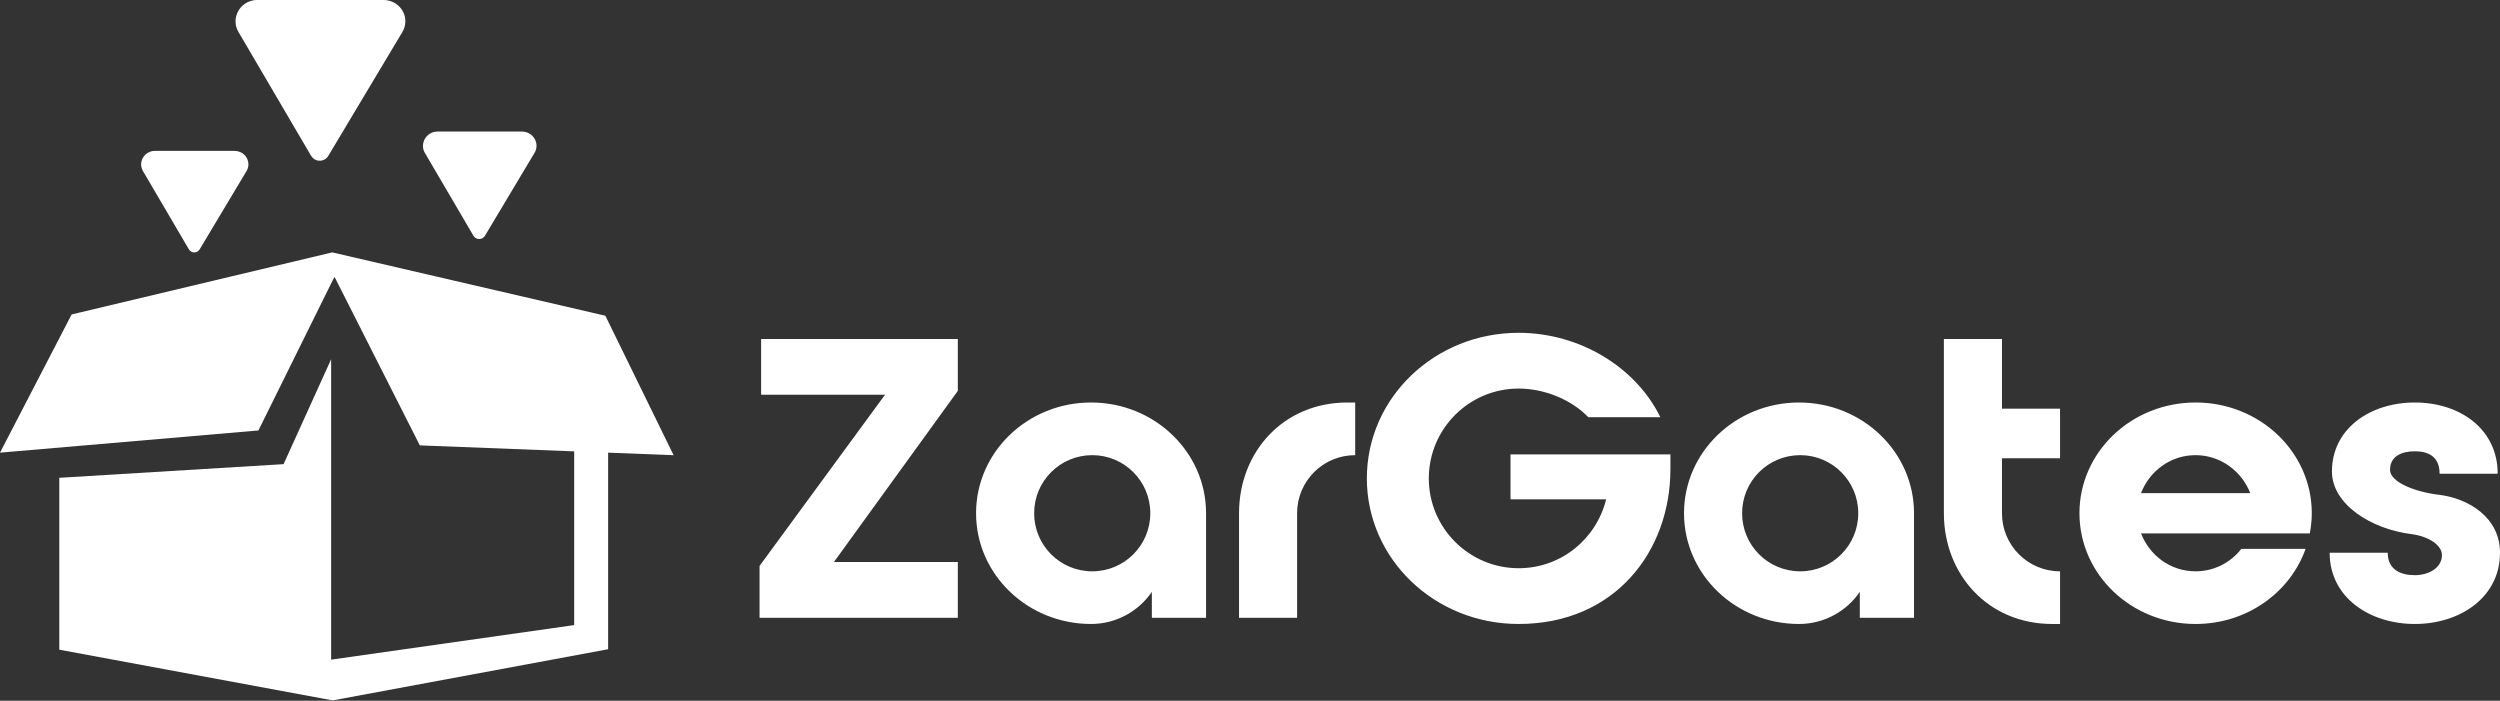
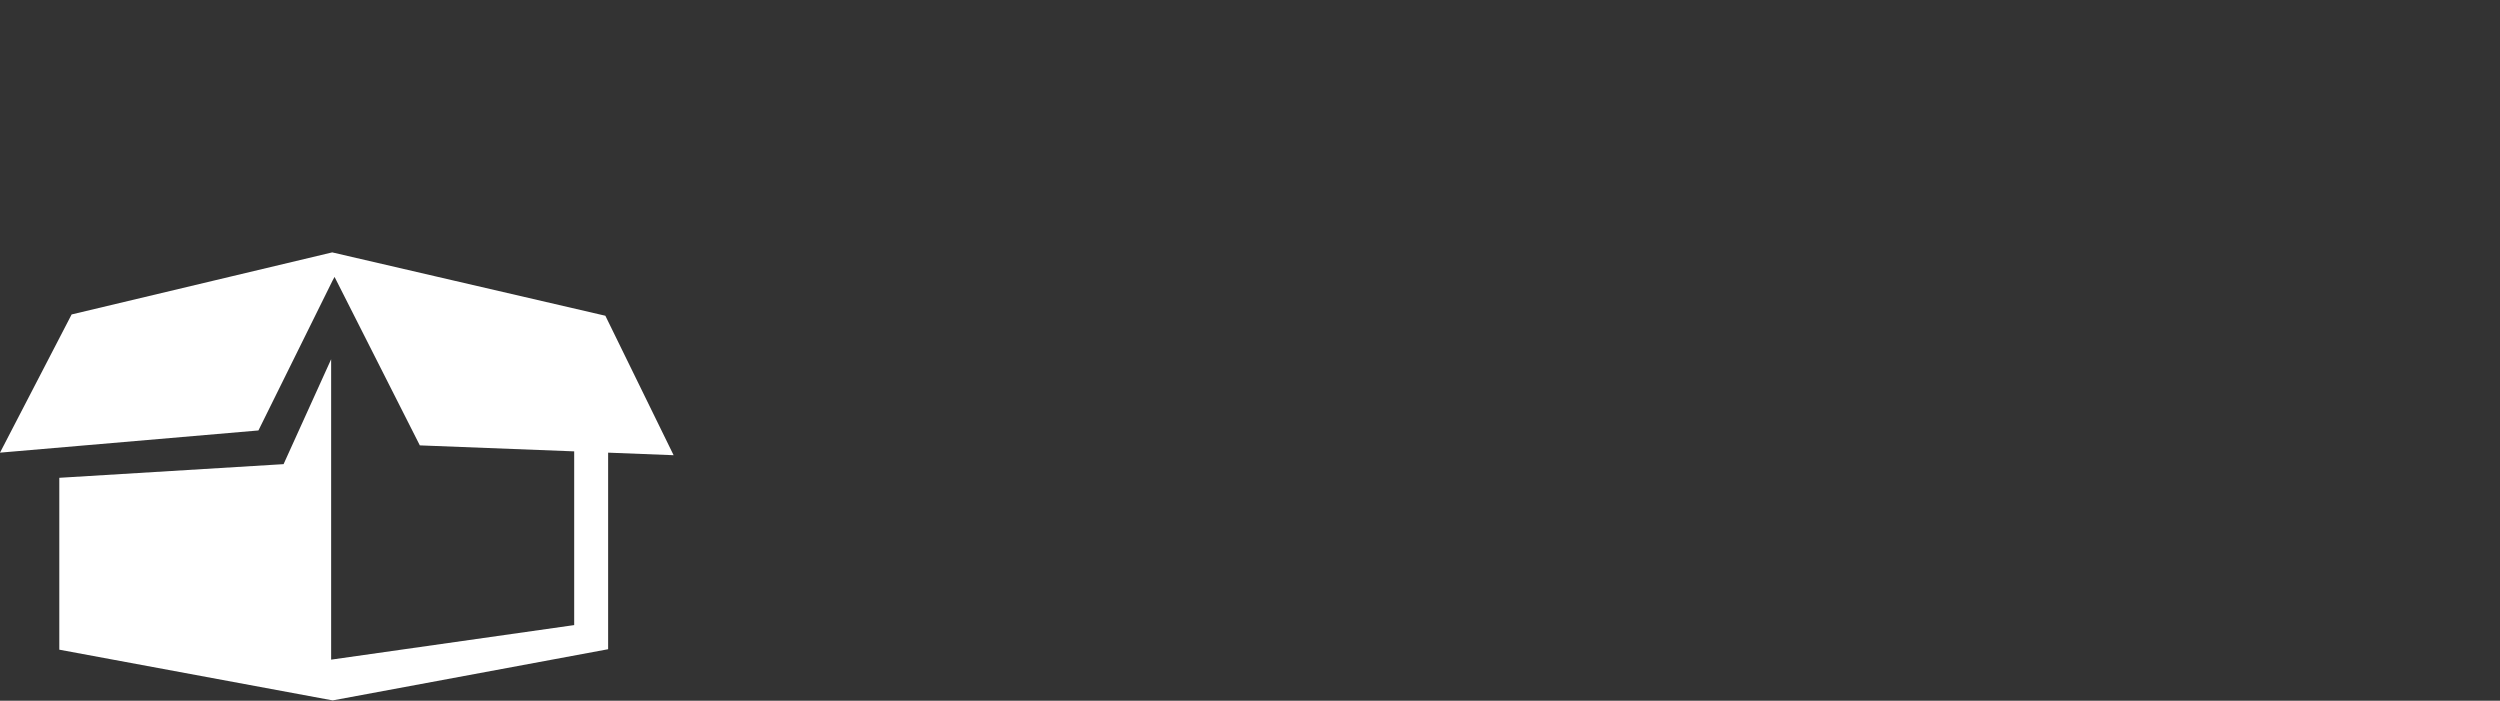
<svg xmlns="http://www.w3.org/2000/svg" width="132" height="37" viewBox="0 0 132 37" fill="none">
  <rect x="0" y="0" width="132" height="37" fill="#333333" stroke="none" />
  <path d="M3.782 16.603L0 23.9L13.645 22.728L17.565 14.803L17.665 14.622L22.167 23.516L30.317 23.832V33.005L17.484 34.829V18.968L14.973 24.507L3.131 25.228V34.303L17.565 36.981L32.109 34.279V23.9L35.567 24.035L31.963 16.671L17.541 13.326L3.782 16.603Z" fill="white" />
-   <path d="M21.236 1.706L17.327 8.241C17.254 8.355 17.143 8.438 17.011 8.471C16.881 8.503 16.741 8.487 16.625 8.42C16.547 8.376 16.482 8.314 16.433 8.239L12.6 1.703C12.492 1.528 12.435 1.328 12.435 1.123C12.441 0.821 12.565 0.532 12.781 0.321C13 0.111 13.291 -0.005 13.594 0H20.25C20.885 0 21.403 0.502 21.403 1.12C21.403 1.326 21.346 1.528 21.236 1.706Z" fill="white" />
-   <path d="M28.214 8.085L25.601 12.455C25.552 12.53 25.477 12.587 25.39 12.609C25.304 12.63 25.21 12.62 25.131 12.576C25.08 12.547 25.034 12.506 25.002 12.455L22.44 8.085C22.367 7.968 22.329 7.833 22.332 7.696C22.335 7.493 22.419 7.302 22.564 7.161C22.71 7.021 22.904 6.943 23.107 6.945L27.558 6.946C27.982 6.946 28.328 7.28 28.328 7.696C28.328 7.834 28.29 7.969 28.214 8.087V8.085Z" fill="white" />
-   <path d="M13.009 9.044L10.539 13.171C10.493 13.244 10.423 13.295 10.339 13.317C10.256 13.339 10.169 13.328 10.097 13.285C10.048 13.258 10.005 13.217 9.975 13.168L7.554 9.041C7.486 8.93 7.451 8.804 7.451 8.674C7.454 8.482 7.532 8.302 7.67 8.169C7.807 8.037 7.991 7.964 8.183 7.967H12.388C12.79 7.967 13.117 8.283 13.117 8.674C13.117 8.804 13.079 8.933 13.012 9.044H13.009Z" fill="white" />
-   <path d="M40.105 29.88V32.619H50.573V29.675H44.031L50.573 20.639V17.899H40.187V20.843H46.729L40.105 29.88ZM57.608 21.252C54.255 21.252 51.536 23.869 51.536 27.099C51.536 30.329 54.255 32.946 57.608 32.946C58.937 32.946 60.123 32.272 60.818 31.249V32.619H63.68V27.099C63.68 23.869 60.961 21.252 57.608 21.252ZM57.67 30.166C55.973 30.166 54.603 28.796 54.603 27.099C54.603 25.402 55.973 24.032 57.67 24.032C59.367 24.032 60.736 25.402 60.736 27.099C60.736 28.796 59.367 30.166 57.67 30.166ZM65.421 27.099V32.619H68.487V27.099C68.487 25.402 69.857 24.032 71.554 24.032V21.252H71.145C67.751 21.252 65.421 23.869 65.421 27.099ZM88.198 24.768V23.992H79.755V26.363H84.804C84.293 28.448 82.433 30.002 80.184 30.002C77.567 30.002 75.441 27.876 75.441 25.259C75.441 22.642 77.567 20.516 80.184 20.516C81.554 20.516 82.985 21.109 83.864 22.029H87.666C86.379 19.392 83.414 17.572 80.184 17.572C75.748 17.572 72.17 21.007 72.17 25.259C72.17 29.512 75.748 32.946 80.184 32.946C85.275 32.946 88.198 29.103 88.198 24.768ZM94.988 21.252C91.635 21.252 88.916 23.869 88.916 27.099C88.916 30.329 91.635 32.946 94.988 32.946C96.317 32.946 97.503 32.272 98.198 31.249V32.619H101.06V27.099C101.06 23.869 98.341 21.252 94.988 21.252ZM95.05 30.166C93.353 30.166 91.983 28.796 91.983 27.099C91.983 25.402 93.353 24.032 95.05 24.032C96.746 24.032 98.116 25.402 98.116 27.099C98.116 28.796 96.746 30.166 95.05 30.166ZM102.637 17.899V27.099C102.637 30.329 104.968 32.946 108.361 32.946H108.77V30.166C107.073 30.166 105.704 28.796 105.704 27.099V24.196H108.77V21.579H105.704V17.899H102.637ZM115.928 21.252C112.535 21.252 109.795 23.869 109.795 27.099C109.795 30.329 112.535 32.946 115.928 32.946C118.627 32.946 120.917 31.29 121.735 28.98H118.341C117.789 29.696 116.91 30.166 115.928 30.166C114.6 30.166 113.496 29.328 113.046 28.162H121.959C122.021 27.815 122.062 27.467 122.062 27.099C122.062 23.869 119.322 21.252 115.928 21.252ZM113.046 26.036C113.496 24.871 114.6 24.032 115.928 24.032C117.237 24.032 118.361 24.871 118.811 26.036H113.046ZM128.729 26.118C127.543 25.975 126.194 25.464 126.194 24.809C126.194 24.073 126.828 23.828 127.503 23.828C128.177 23.828 128.811 24.073 128.811 25.014H131.878C131.878 22.642 129.874 21.252 127.503 21.252C125.131 21.252 123.127 22.642 123.127 24.891C123.127 26.629 125.192 27.937 127.339 28.203C128.259 28.326 128.934 28.796 128.934 29.307C128.934 30.023 128.177 30.37 127.503 30.37C126.828 30.37 126.071 30.125 126.071 29.184H123.005C123.005 31.556 125.131 32.946 127.503 32.946C129.874 32.946 132 31.556 132 29.184C132 27.324 130.344 26.302 128.729 26.118Z" fill="white" />
</svg>